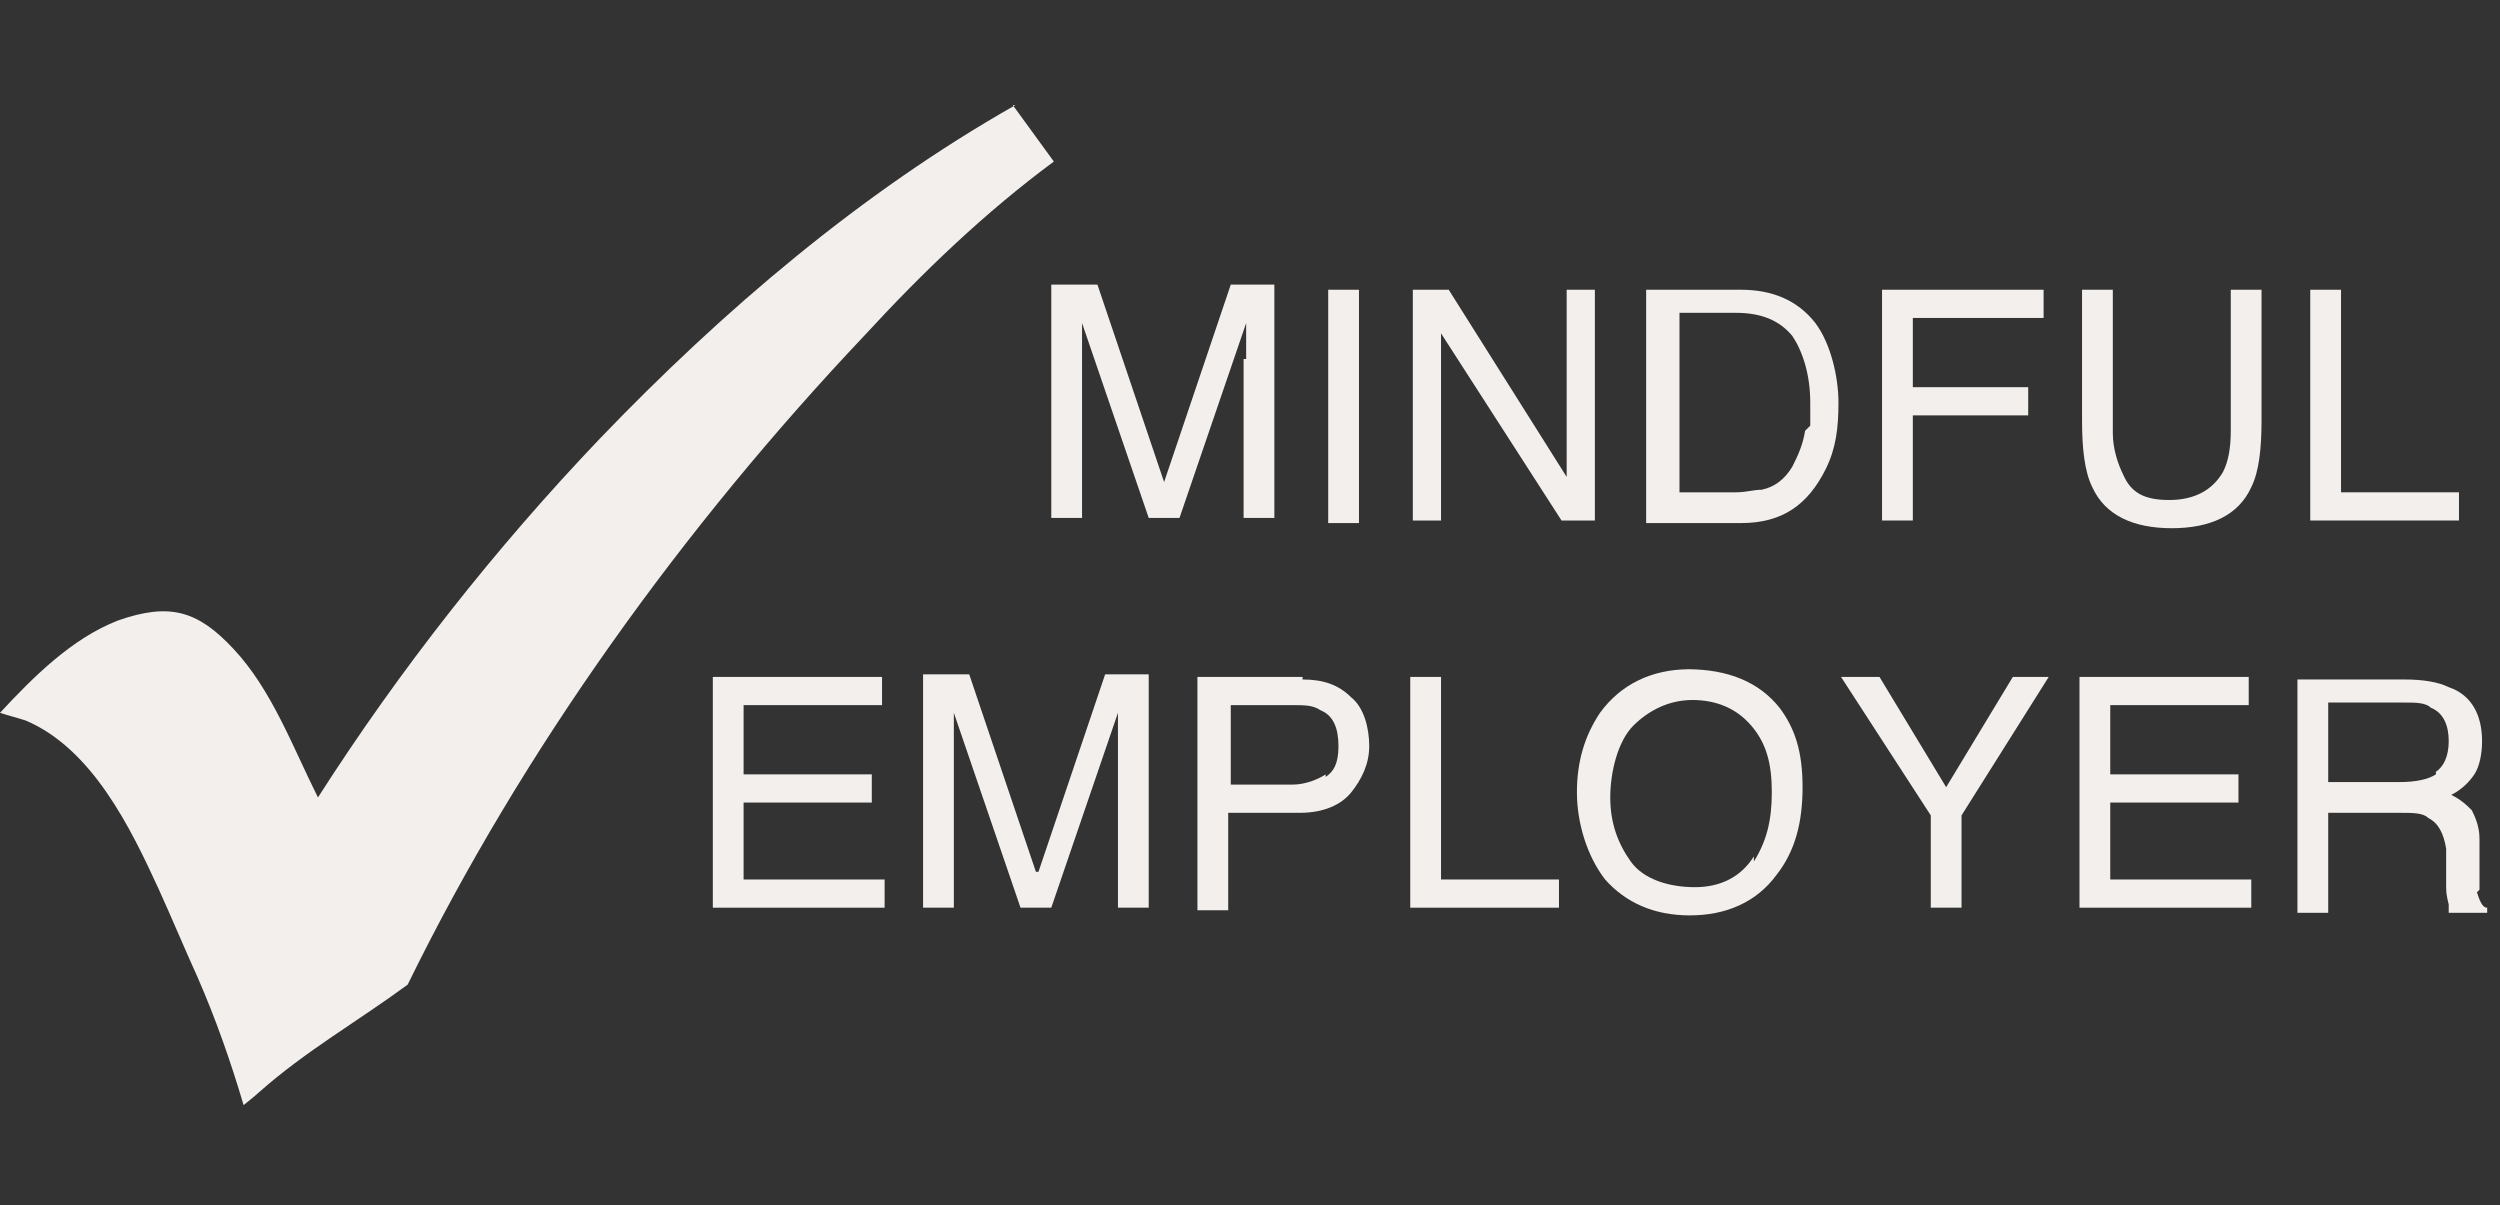
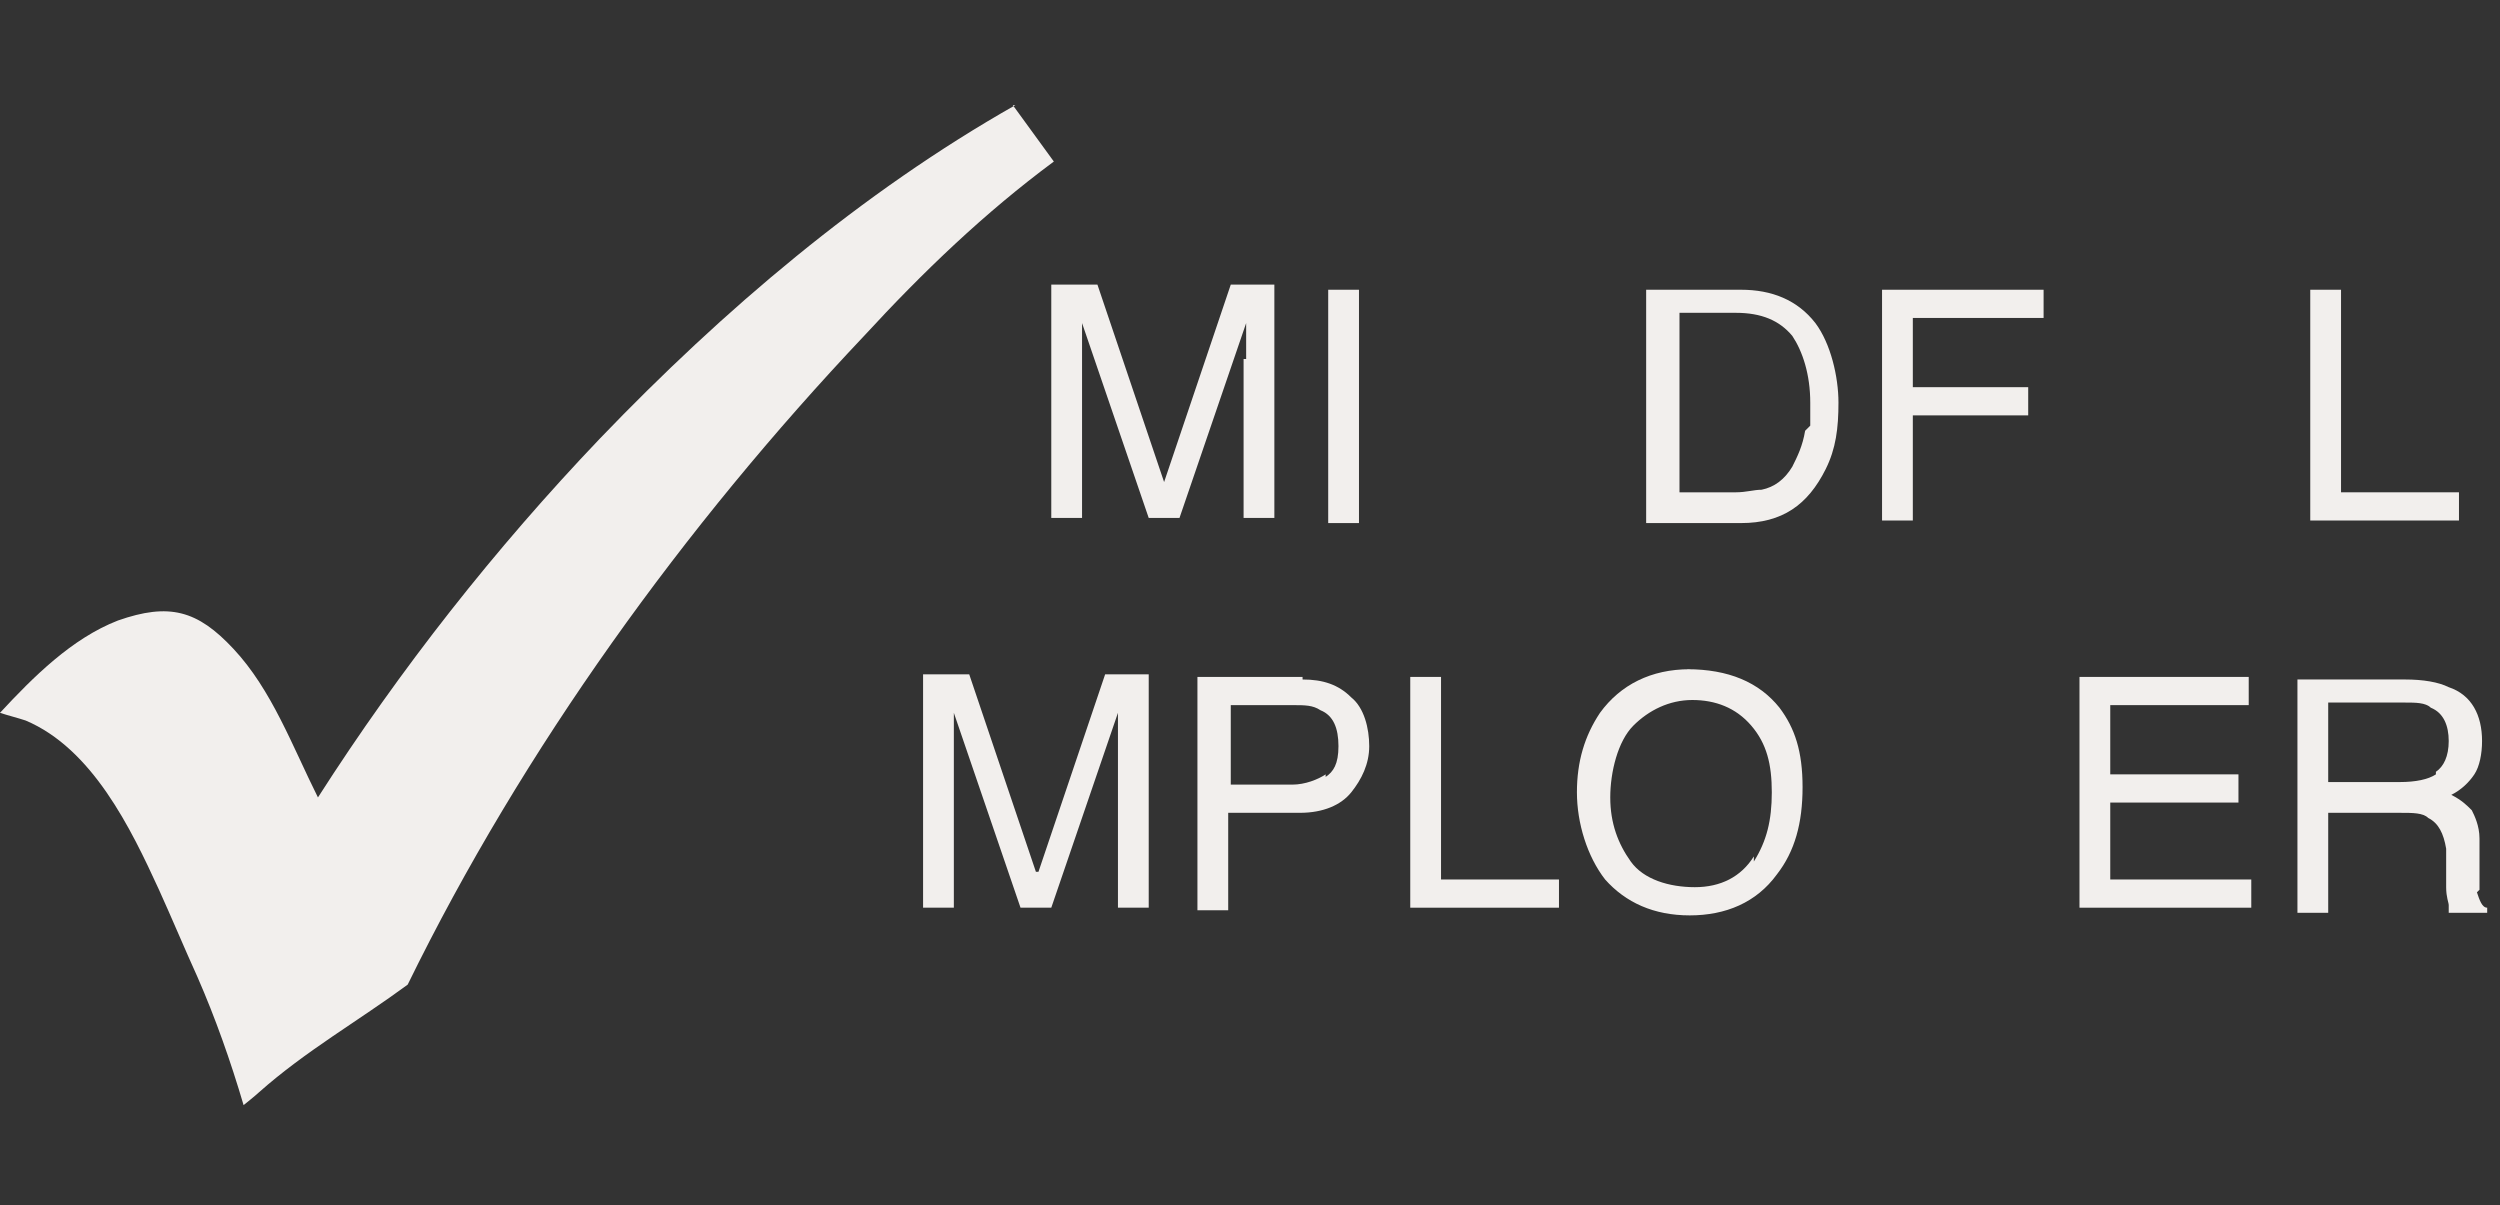
<svg xmlns="http://www.w3.org/2000/svg" id="Layer_1" version="1.1" viewBox="0 0 97.5 47">
  <rect x="0" y="0" width="97.5" height="47" fill="#333333" stroke="none" />
  <defs>
    <style>
      .st0 {
        fill: #f2efed;
      }
    </style>
  </defs>
  <path class="st0" d="M48.5,14c0,.4,0,.7,0,.9v5.3h1.2v-9.1h-1.7l-2.6,7.7-2.6-7.7h-1.8v9.1h1.2v-5.3c0-.2,0-.5,0-1s0-.8,0-1v-.3l2.6,7.6h1.2l2.6-7.6c0,.5,0,.9,0,1.4Z" />
  <rect class="st0" x="51.8" y="11.3" width="1.2" height="9.1" />
-   <polygon class="st0" points="62.2 11.3 61.1 11.3 61.1 18.6 56.5 11.3 55.1 11.3 55.1 20.3 56.2 20.3 56.2 13 60.9 20.3 62.2 20.3 62.2 11.3" />
  <path class="st0" d="M67.9,11.3h-3.7v9.1h3.7c1.6,0,2.6-.7,3.3-2.1.4-.8.5-1.6.5-2.6s-.3-2.3-.9-3.1c-.7-.9-1.7-1.3-2.9-1.3ZM70.4,16.8c-.1.6-.3,1-.5,1.4-.3.5-.7.8-1.2.9-.3,0-.6.1-1,.1h-2.2v-7h2.2c1,0,1.7.3,2.2.9.4.6.7,1.5.7,2.6s0,.6,0,.9Z" />
  <polygon class="st0" points="74.6 16.2 79.1 16.2 79.1 15.1 74.6 15.1 74.6 12.4 79.7 12.4 79.7 11.3 73.4 11.3 73.4 20.3 74.6 20.3 74.6 16.2" />
-   <path class="st0" d="M87,16.8c0,.7-.1,1.2-.3,1.6-.4.7-1.1,1.1-2.1,1.1s-1.5-.3-1.8-1c-.2-.4-.4-1-.4-1.6v-5.6h-1.2v5.1c0,1.1.1,2,.4,2.6.5,1.1,1.6,1.6,3.1,1.6s2.6-.5,3.1-1.6c.3-.6.4-1.5.4-2.6v-5.1h-1.2v5.6Z" />
  <polygon class="st0" points="95.9 19.2 91.3 19.2 91.3 11.3 90.1 11.3 90.1 20.3 95.9 20.3 95.9 19.2" />
-   <polygon class="st0" points="29 31.3 34 31.3 34 30.2 29 30.2 29 27.5 34.4 27.5 34.4 26.4 27.8 26.4 27.8 35.4 34.5 35.4 34.5 34.3 29 34.3 29 31.3" />
  <path class="st0" d="M40.4,34l-2.6-7.7h-1.8v9.1h1.2v-5.3c0-.2,0-.5,0-1,0-.5,0-.8,0-1v-.3l2.6,7.6h1.2l2.6-7.6c0,.5,0,.9,0,1.4,0,.4,0,.7,0,.9v5.3h1.2v-9.1h-1.7l-2.6,7.7Z" />
  <path class="st0" d="M50.8,26.4h-4.1v9.1h1.2v-3.8h2.8c.9,0,1.6-.3,2-.8s.7-1.1.7-1.8-.2-1.5-.7-1.9c-.5-.5-1.1-.7-1.9-.7ZM51.7,30.2c-.3.2-.8.4-1.3.4h-2.4v-3.1h2.4c.5,0,.8,0,1.1.2.5.2.7.7.7,1.4s-.2,1-.5,1.2Z" />
  <polygon class="st0" points="56.2 26.4 55 26.4 55 35.4 60.8 35.4 60.8 34.3 56.2 34.3 56.2 26.4" />
  <path class="st0" d="M65.9,26.1c-1.5,0-2.7.6-3.5,1.7-.6.9-.9,1.9-.9,3.1s.4,2.5,1.1,3.4c.8.9,1.9,1.4,3.3,1.4s2.6-.5,3.4-1.6c.7-.9,1-2,1-3.4s-.3-2.3-.9-3.1c-.8-1-2-1.5-3.6-1.5ZM68.4,33.4c-.5.8-1.3,1.2-2.3,1.2s-2-.3-2.5-1c-.5-.7-.8-1.5-.8-2.5s.3-2.2.9-2.8c.6-.6,1.4-1,2.3-1s1.7.3,2.3,1,.8,1.5.8,2.6-.2,1.9-.7,2.7Z" />
-   <polygon class="st0" points="75.9 30.7 73.3 26.4 71.8 26.4 75.3 31.8 75.3 35.4 76.5 35.4 76.5 31.8 79.9 26.4 78.5 26.4 75.9 30.7" />
  <polygon class="st0" points="82.3 31.3 87.3 31.3 87.3 30.2 82.3 30.2 82.3 27.5 87.7 27.5 87.7 26.4 81.1 26.4 81.1 35.4 87.8 35.4 87.8 34.3 82.3 34.3 82.3 31.3" />
  <path class="st0" d="M96.7,34.7c0-.2,0-.4,0-.8v-1.2c0-.5-.2-.9-.3-1.1-.2-.2-.4-.4-.8-.6.4-.2.7-.5.9-.8.2-.3.3-.8.3-1.3,0-1-.4-1.8-1.3-2.1-.4-.2-1-.3-1.7-.3h-4.2v9.1h1.2v-3.9h2.8c.5,0,.9,0,1.1.2.4.2.6.6.7,1.2v1.5c0,.4.1.6.1.7,0,.1,0,.2,0,.3h1.5v-.2c-.2,0-.3-.3-.4-.6ZM95,30.2c-.3.2-.8.3-1.4.3h-2.8v-3.1h3c.4,0,.8,0,1,.2.5.2.7.7.7,1.3s-.2,1-.5,1.2Z" />
  <path class="st0" d="M39.6,4.1c-6,3.4-11.4,8-16.2,13-4.1,4.3-7.8,9-11,14-1-2-1.8-4.2-3.3-5.8-1.4-1.5-2.5-1.8-4.5-1.1-1.8.7-3.3,2.2-4.6,3.6,0,0,0,0,0,0,.3.1.7.2,1,.3,2.6,1.1,4.1,4.2,5.2,6.6.5,1.1,1,2.3,1.5,3.4.7,1.6,1.3,3.3,1.8,5,0,0,.5-.4.6-.5,1.8-1.6,3.9-2.8,5.8-4.2,4.5-9.2,10.8-17.9,17.8-25.3,2.3-2.5,4.7-4.8,7.4-6.8l-1.6-2.2Z" />
</svg>